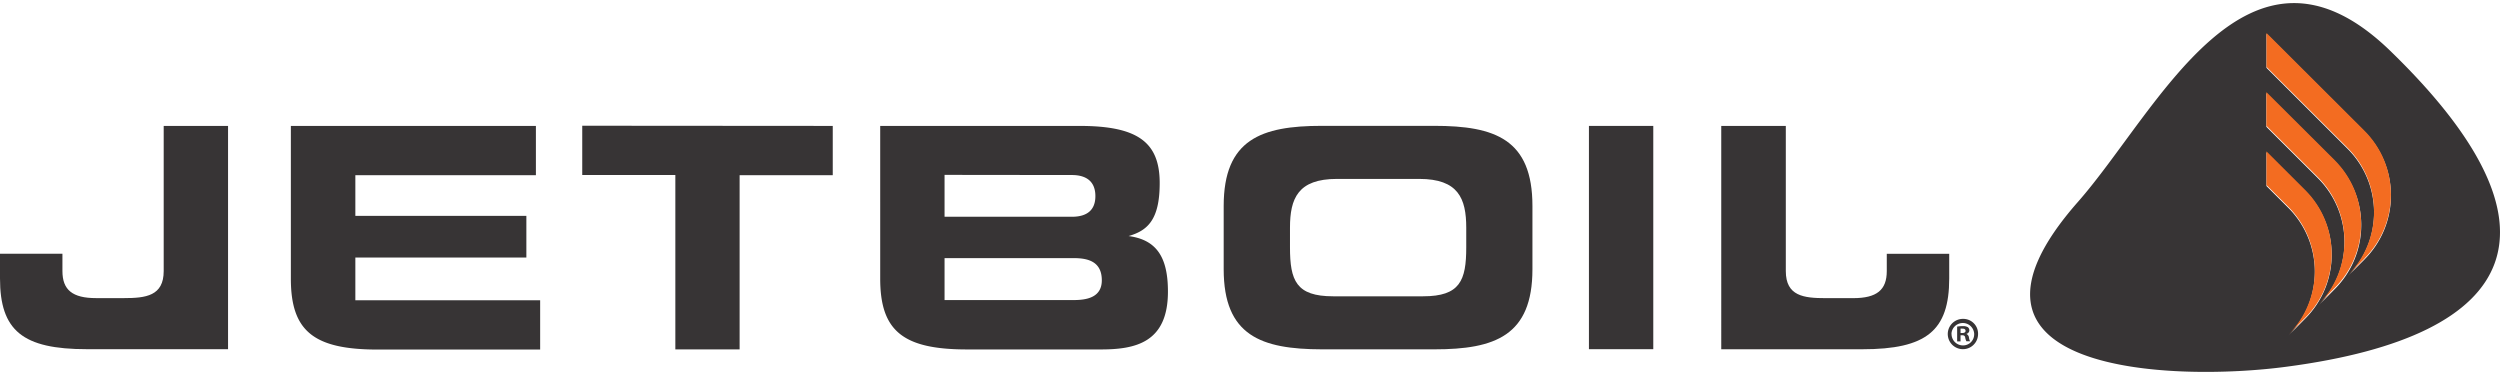
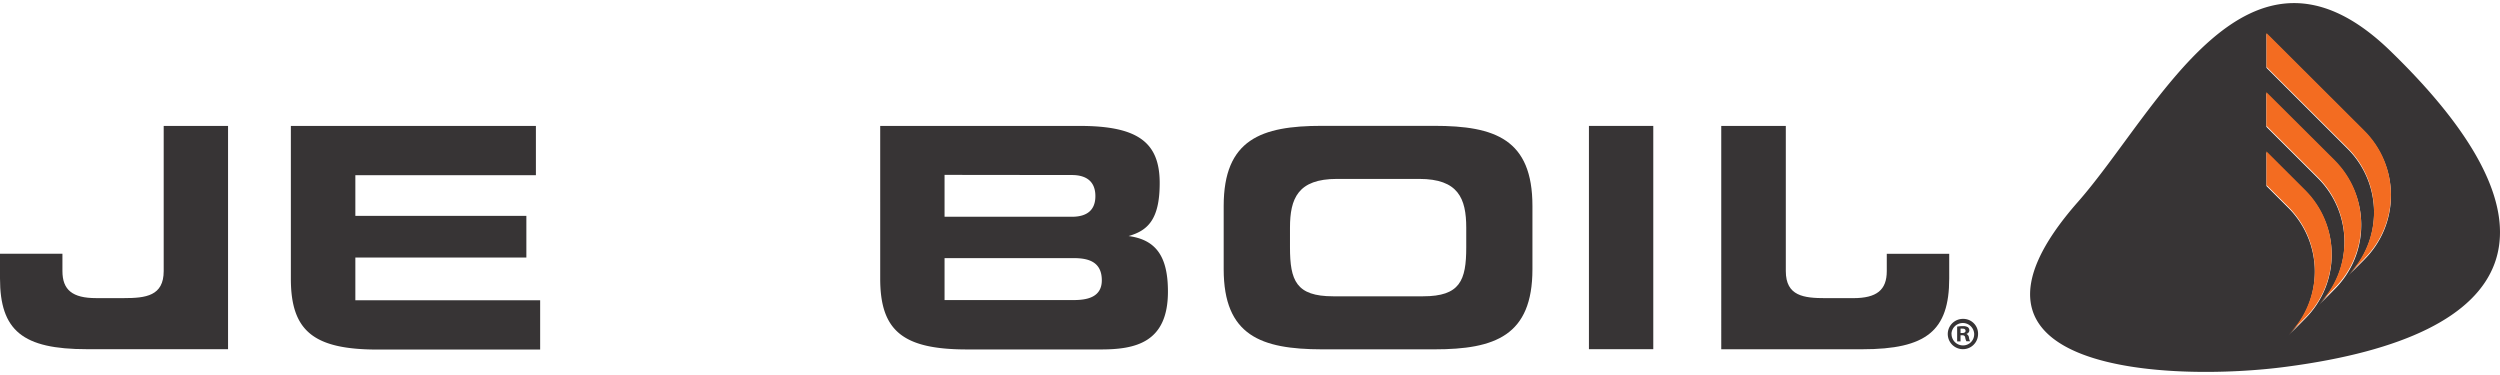
<svg xmlns="http://www.w3.org/2000/svg" xml:space="preserve" fill-rule="evenodd" clip-rule="evenodd" image-rendering="optimizeQuality" shape-rendering="geometricPrecision" text-rendering="geometricPrecision" viewBox="0 0 47045.66 6940.26" width="200" height="30">
  <defs>
    <style>
    .fil0 {fill:#373435;fill-rule:nonzero}
    .fil1 {fill:#F36C21;fill-rule:nonzero}
   </style>
  </defs>
  <g id="Vrstva_x0020_1">
    <path d="M4291.41 2311.19v4201.65H1635.2C427.8 6512.84 0 6165.03 0 5180.14V4716.3h1174.82v326.24c0 355.32 189.1 509.02 633.62 509.02h523.68c409.71 0 748.33-39.6 748.33-509.02V2311.19h1210.97zM33605.86 2311.19v2731.94c0 470.14 338.14 509.12 746.99 509.12h520.83c443.31 0 632.2-152.98 632.2-509.12v-325.52h1174.95v463.95c0 983.47-427.24 1332.59-1636.41 1332.59h-2653.48V2311.19h1214.91z" class="fil0" />
-     <path d="M15670.95 2311.19 15670.95 3238.95 13918.3 3238.95 13918.3 6516.29 12708.78 6516.29 12708.78 3235.49 10956.82 3235.49 10956.82 2307.73z" class="fil0" />
    <path d="M25157.85 3308.59c-732.34 0-882.58 367.24-882.58 918.11v369.28c0 625.98 116.13 921.57 812.35 921.57h1692.92c695.52 0 811.65-297.73 811.65-921.57V4226.7c0-550.87-150.25-918.11-883.3-918.11h-1551.04zM23027.59 5007.7V3817.74c0-1251.99 706.59-1507.87 1845.18-1507.87h2119.89c1140.63 0 1845.18 251.7 1845.18 1507.87V5007.7c0 1251.99-704.55 1507.87-1845.18 1507.87h-2119.89c-1138.59-2.73-1845.18-255.88-1845.18-1507.87z" class="fil0" />
    <path d="M31111.79 2311.19 31111.79 6512.83 29900.94 6512.83 29900.94 2311.19z" class="fil0" />
    <path d="M10084.75 2311.19v927.76H6687.12v765.16H9905.3v783.84H6687.12v804.02h3477.64v927.79H7109.31c-1207.38 0-1635.79-347.81-1635.79-1332.59V2311.2h4611.23zM17830.44 4799.04h-55.58v789.36h2425.87c232.38 0 533.46-39.6 533.46-372.04 0-367.96-283.77-417.32-533.46-417.32h-2370.3zm0-1566.28h-55.58v788.05h2395.35c293.42 0 442.94-131.54 442.94-388.84 0-257.32-149.52-396.47-442.94-396.47l-2339.78-2.73zm3401.09 1150.38c538.36 68.09 747.02 404.81 747.02 1046.79 0 955.55-606.56 1087.68-1261.05 1087.68h-2518.37c-1206.09 0-1635.23-347.71-1635.23-1332.59V2311.2h3751.66c1087.06 0 1507.87 301.19 1507.87 1074.55.7 706.72-240.04 899.28-591.9 1000.16v-2.76zM37223.71 6220.7c1.31 56.27-13.83 111.85-44.11 159.41a286.41 286.41 0 0 1-125.33 108.15c-51.74 22.78-108.85 29.8-164.31 20.15-55.55-9.65-106.94-35.53-147.97-74.41-40.65-38.85-69.16-89.07-81.43-144.03-12.65-55.09-8.23-112.44 12.03-165.14 20.53-52.57 55.82-98.02 101.85-130.44 46.14-32.42 100.62-50.56 157.13-51.98h8.47c36.6-.72 72.99 5.84 107.32 19.19 34.11 13.37 64.98 33.39 91.45 58.92 26.58 25.38 47.35 55.79 62.25 89.42 14.42 33.74 22.05 69.86 22.64 106.59v4.18zm-498.75 0c-.96 28.14 3.81 56.38 13.83 82.75 10.13 26.47 25.27 50.67 44.48 71.17 19.56 20.63 42.69 37.09 68.54 48.66 25.88 11.55 53.54 17.87 82.05 18.6h8.12c27.76 0 55.2-5.6 80.82-16.35 25.88-10.72 48.9-26.45 68.46-46.25 19.19-19.8 34.67-43.41 44.7-69.16 10.5-25.75 15.14-53.43 14.9-81.19v-6.91c-3.22-54.61-27.17-105.9-66.88-143.57-39.71-37.43-92.39-58.42-147-58.42-54.85 0-107.32 20.98-147.38 58.42-39.71 37.68-63.32 88.96-66.53 143.57l1.9-1.31zm169.08 145.34H36830v-278.3c35.29-6.19 70.96-9.06 106.59-8.23 33.15-2.87 66.67 4.18 95.98 20.15 8.84 7.4 15.76 16.83 20.53 27.44 4.64 10.61 6.91 22.16 6.54 33.74-.94 15.49-7.26 30.17-17.63 41.86-10.13 11.55-23.98 19.43-39.47 22.16 13.96 6.08 25.64 15.76 34.46 27.92 8.82 12.27 14.18 26.58 15.73 41.61 2.52 24.2 9.78 47.8 20.87 69.51h-69.75c-10.37-21.95-18.01-45.45-22.05-69.51-5.14-30.65-21.46-43.89-57.13-43.89h-30.63v115.54zm0-157.27h30.63c35.67 0 64.04-11.82 64.04-40.3 0-28.51-18.97-42.44-59.03-42.44-11.92-1.31-23.96-1.31-35.64 0v82.75zM44981.32 899.3c-2694.13-2612.35-4369.63 1128.09-5881.2 2845.34-2851.53 3243.21 1822.29 3378.79 3919.89 3099.18 4445.12-584.26 5372.31-2639.41 1961.31-5944.52zm-1914.55 5355.49c317.27-319.54 494.95-752 493.99-1202.37-.96-450.36-180.77-881.88-499.37-1200.01l-410.52-409.55v-635.07l728.16 726.74c157.99 157.4 283.31 344.25 368.82 550.04 85.83 205.79 129.96 426.38 130.55 649.24.35 222.97-43.17 443.69-128.06 649.72-85.13 206.03-209.73 393.47-367.24 551.36l-316.33 319.89zm556.47-556.47c317.64-319.19 495.89-751.41 495.3-1201.88-.72-450.36-180.18-882.13-498.75-1200.36l-970.47-967.5v-634.32l1285.59 1281.17c318.95 317.88 499.13 749.54 499.96 1200.01.96 450.47-176.93 882.93-494.57 1202.26l-317.05 320.61zm874.84-875.67-317.05 317.18c157.37-157.88 281.97-345.32 366.52-551.49 84.89-206.14 128.43-426.97 127.82-649.94-.7-222.86-45.18-443.45-130.93-649.13-86.2-205.79-211.74-392.51-369.73-549.67l-1523.14-1521.1V580.11l1843.03 1838.85c318.85 318.12 498.43 749.65 499.02 1200.01.94 450.23-177.31 882.47-494.95 1201.67l-.59 2.01z" class="fil0" />
    <path d="M43066.77 6235.25c317.27-319.44 494.95-751.92 493.99-1202.26-.96-450.36-180.77-881.99-499.37-1200.01l-410.52-408.99v-634.32l728.16 726.84c318.98 317.91 498.43 749.41 499.37 1199.66.72 450.23-177.31 882.34-495.3 1201.29l-316.33 317.77zm556.47-556.37c317.64-319.09 495.89-751.2 495.3-1201.53-.72-450.25-180.18-881.88-498.75-1200.11l-970.47-968.09v-634.34l1285.59 1280.48c318.02 318.02 497.23 749.3 497.82 1199.18.96 449.99-176.69 881.86-493.74 1201.05l-315.74 323.37zm874.84-873.52-317.05 317.77c157.37-157.99 281.97-345.43 366.89-551.6 84.51-206.28 128.06-427.1 127.44-650.07-.7-222.97-45.18-443.69-130.93-649.48-85.83-205.69-211.74-392.54-369.73-549.67l-1523.14-1521.1V562.69l1843.03 1838.26c318.85 318.12 498.06 749.78 498.78 1200.01.59 450.36-177.31 882.58-495.3 1201.53v2.87z" class="fil1" />
  </g>
</svg>